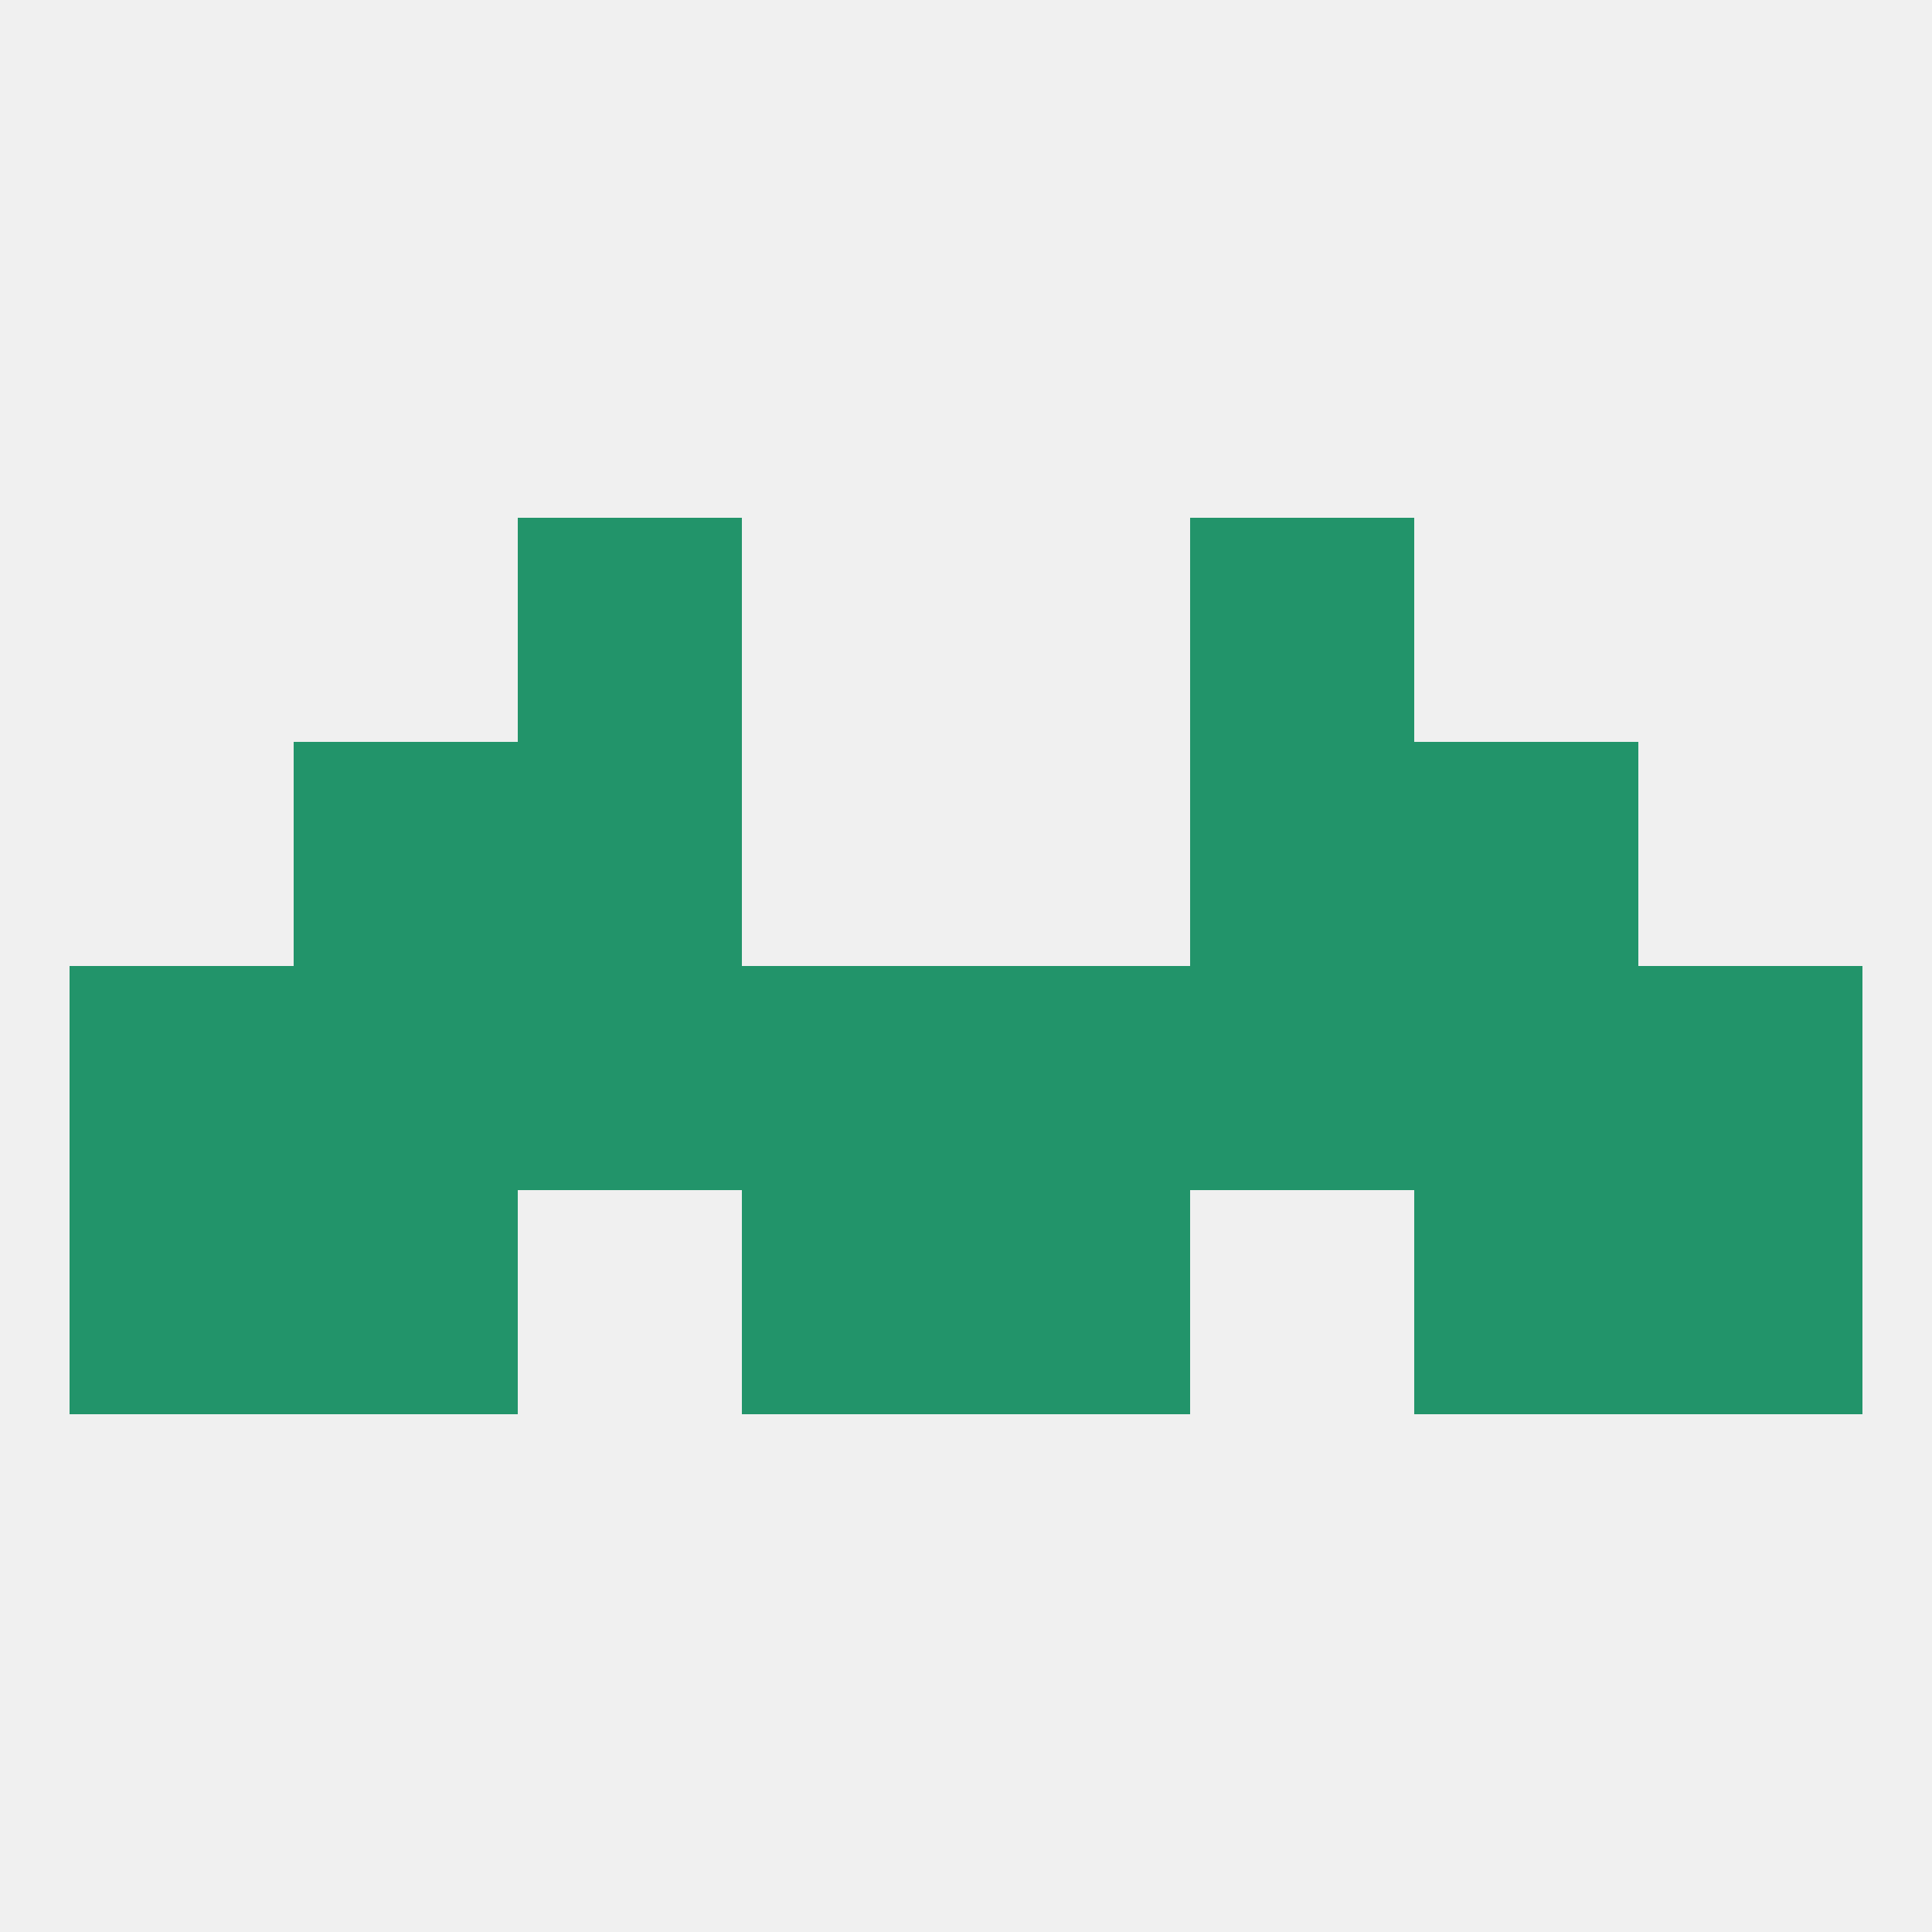
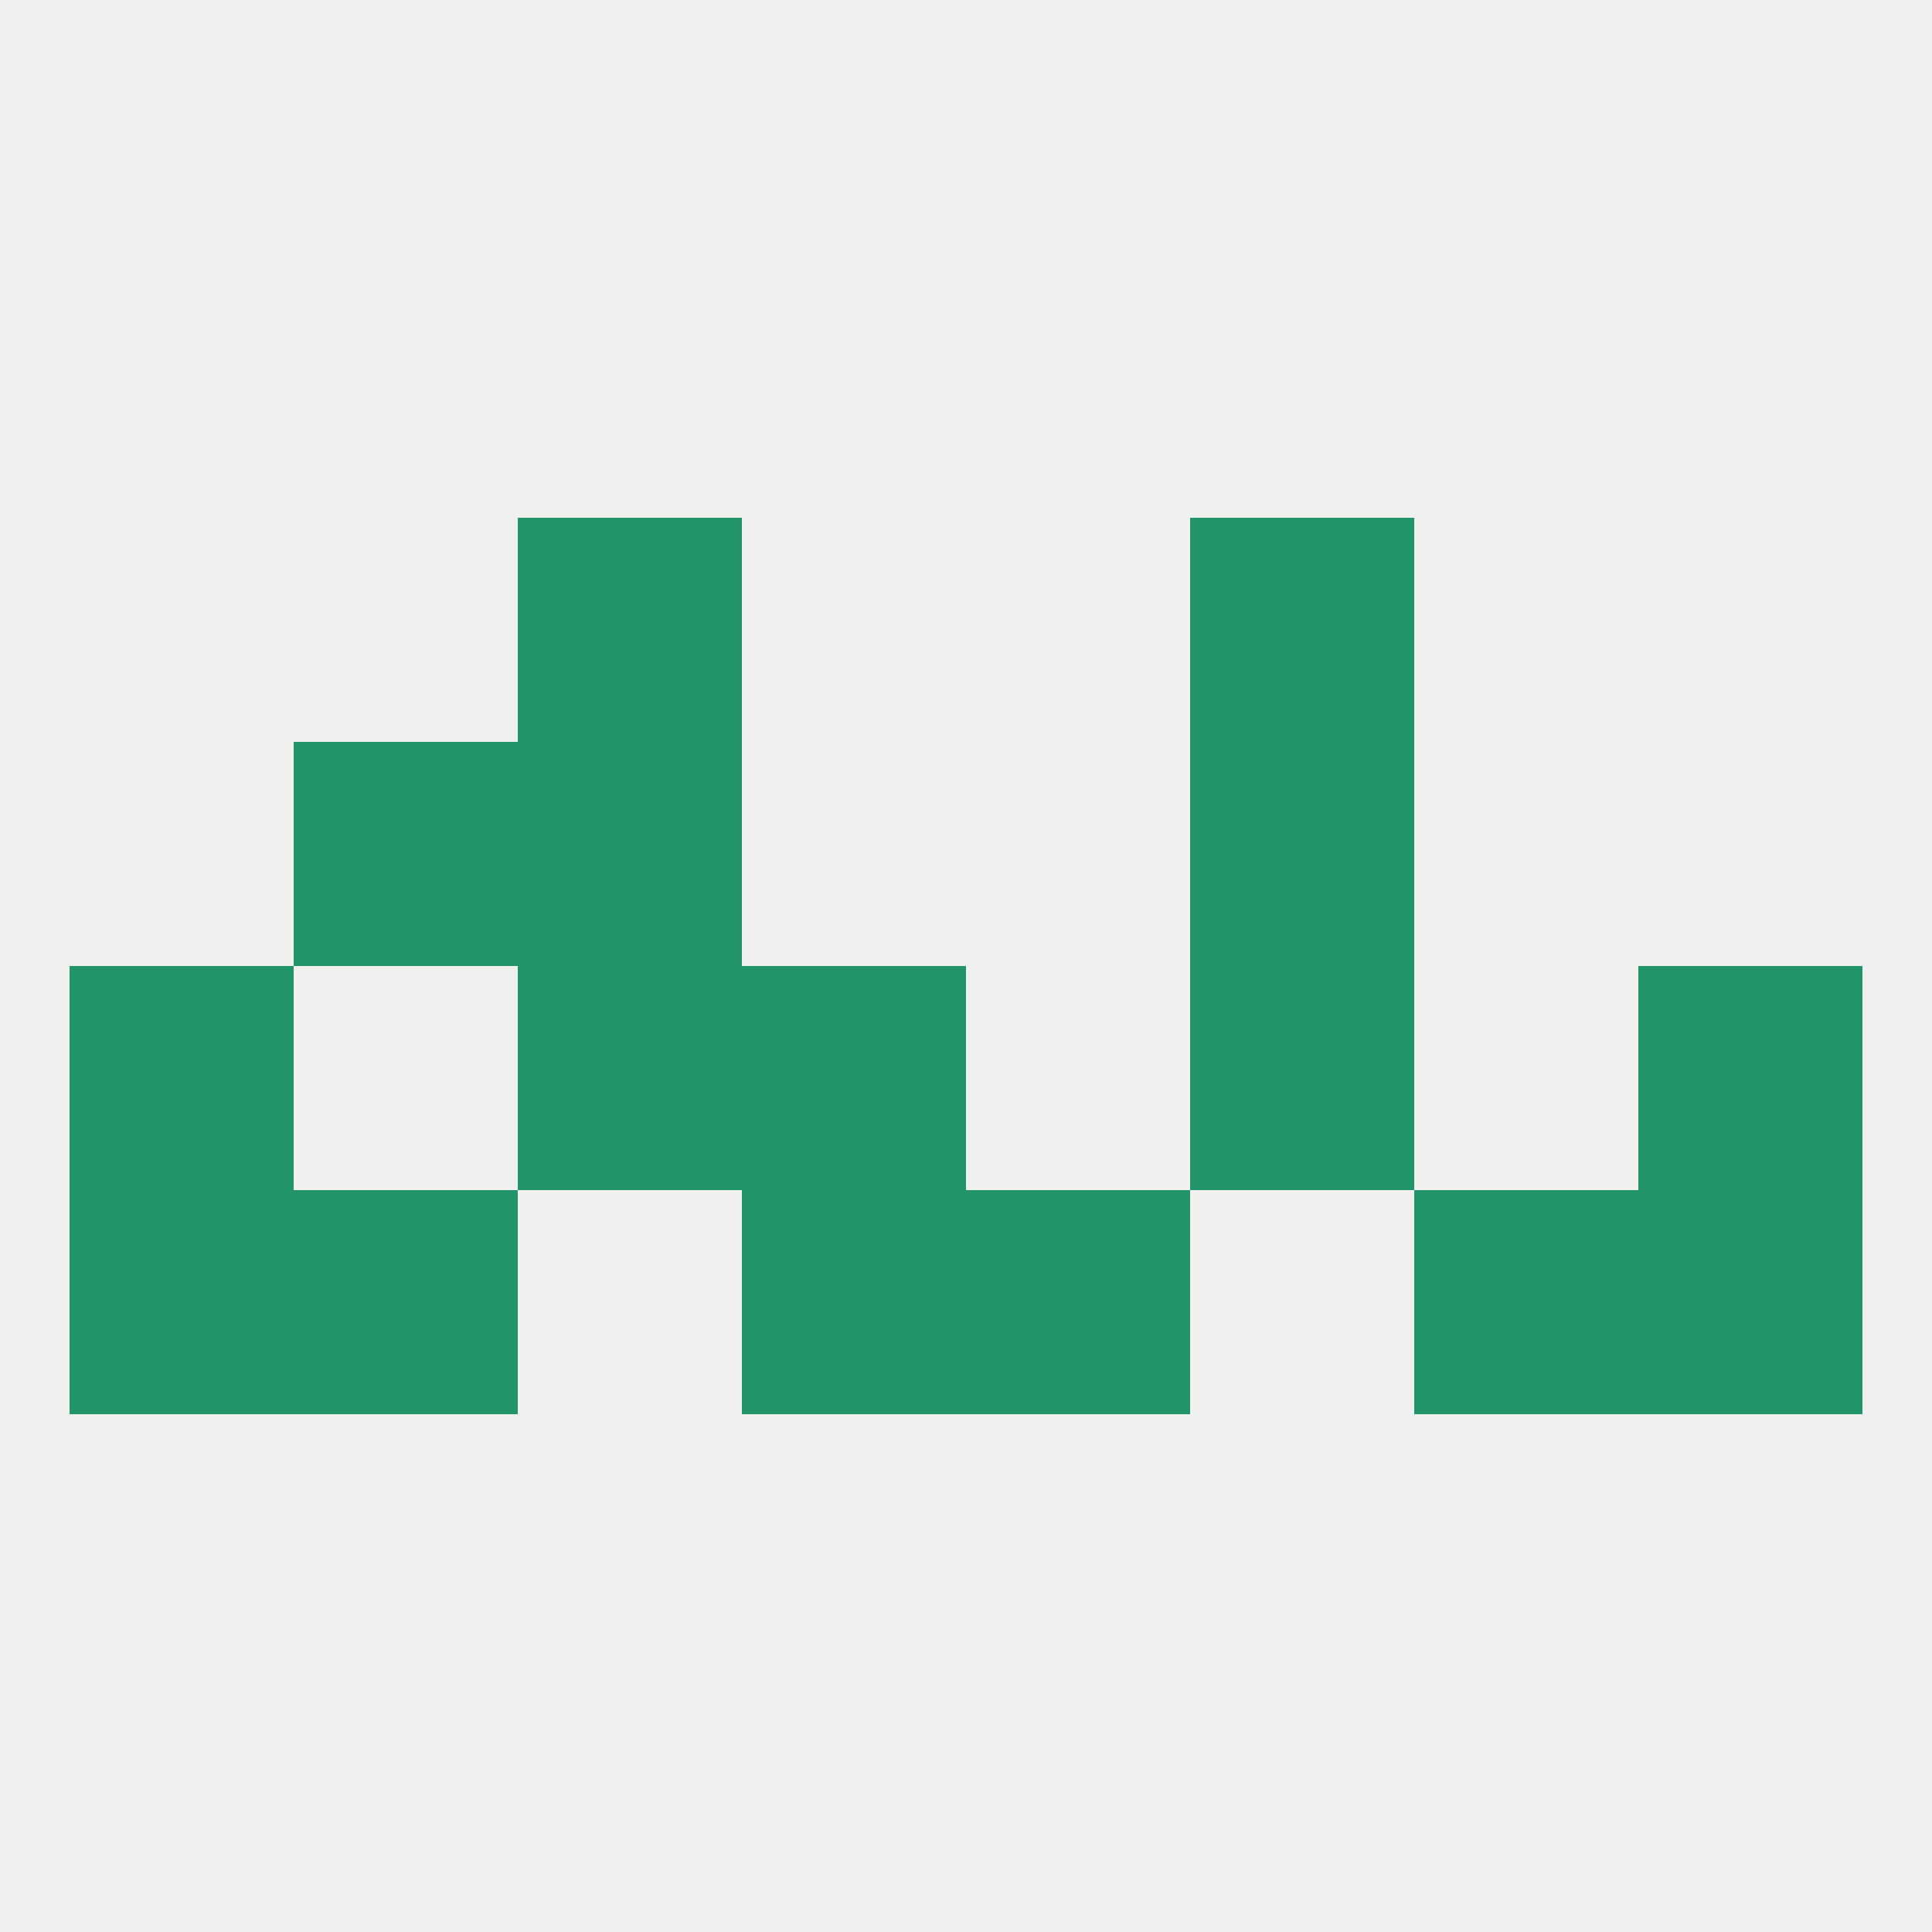
<svg xmlns="http://www.w3.org/2000/svg" version="1.1" baseprofile="full" width="250" height="250" viewBox="0 0 250 250">
  <rect width="100%" height="100%" fill="rgba(240,240,240,255)" />
  <rect x="96" y="154" width="29" height="29" fill="rgba(34,148,106,255)" />
  <rect x="125" y="154" width="29" height="29" fill="rgba(34,148,106,255)" />
  <rect x="9" y="154" width="29" height="29" fill="rgba(34,148,106,255)" />
  <rect x="212" y="154" width="29" height="29" fill="rgba(34,148,106,255)" />
  <rect x="38" y="154" width="29" height="29" fill="rgba(34,148,106,255)" />
  <rect x="183" y="154" width="29" height="29" fill="rgba(34,148,106,255)" />
  <rect x="38" y="96" width="29" height="29" fill="rgba(34,148,106,255)" />
-   <rect x="183" y="96" width="29" height="29" fill="rgba(34,148,106,255)" />
  <rect x="67" y="96" width="29" height="29" fill="rgba(34,148,106,255)" />
  <rect x="154" y="96" width="29" height="29" fill="rgba(34,148,106,255)" />
  <rect x="154" y="67" width="29" height="29" fill="rgba(34,148,106,255)" />
  <rect x="67" y="67" width="29" height="29" fill="rgba(34,148,106,255)" />
  <rect x="9" y="125" width="29" height="29" fill="rgba(34,148,106,255)" />
-   <rect x="183" y="125" width="29" height="29" fill="rgba(34,148,106,255)" />
  <rect x="67" y="125" width="29" height="29" fill="rgba(34,148,106,255)" />
  <rect x="154" y="125" width="29" height="29" fill="rgba(34,148,106,255)" />
  <rect x="212" y="125" width="29" height="29" fill="rgba(34,148,106,255)" />
-   <rect x="38" y="125" width="29" height="29" fill="rgba(34,148,106,255)" />
  <rect x="96" y="125" width="29" height="29" fill="rgba(34,148,106,255)" />
-   <rect x="125" y="125" width="29" height="29" fill="rgba(34,148,106,255)" />
</svg>